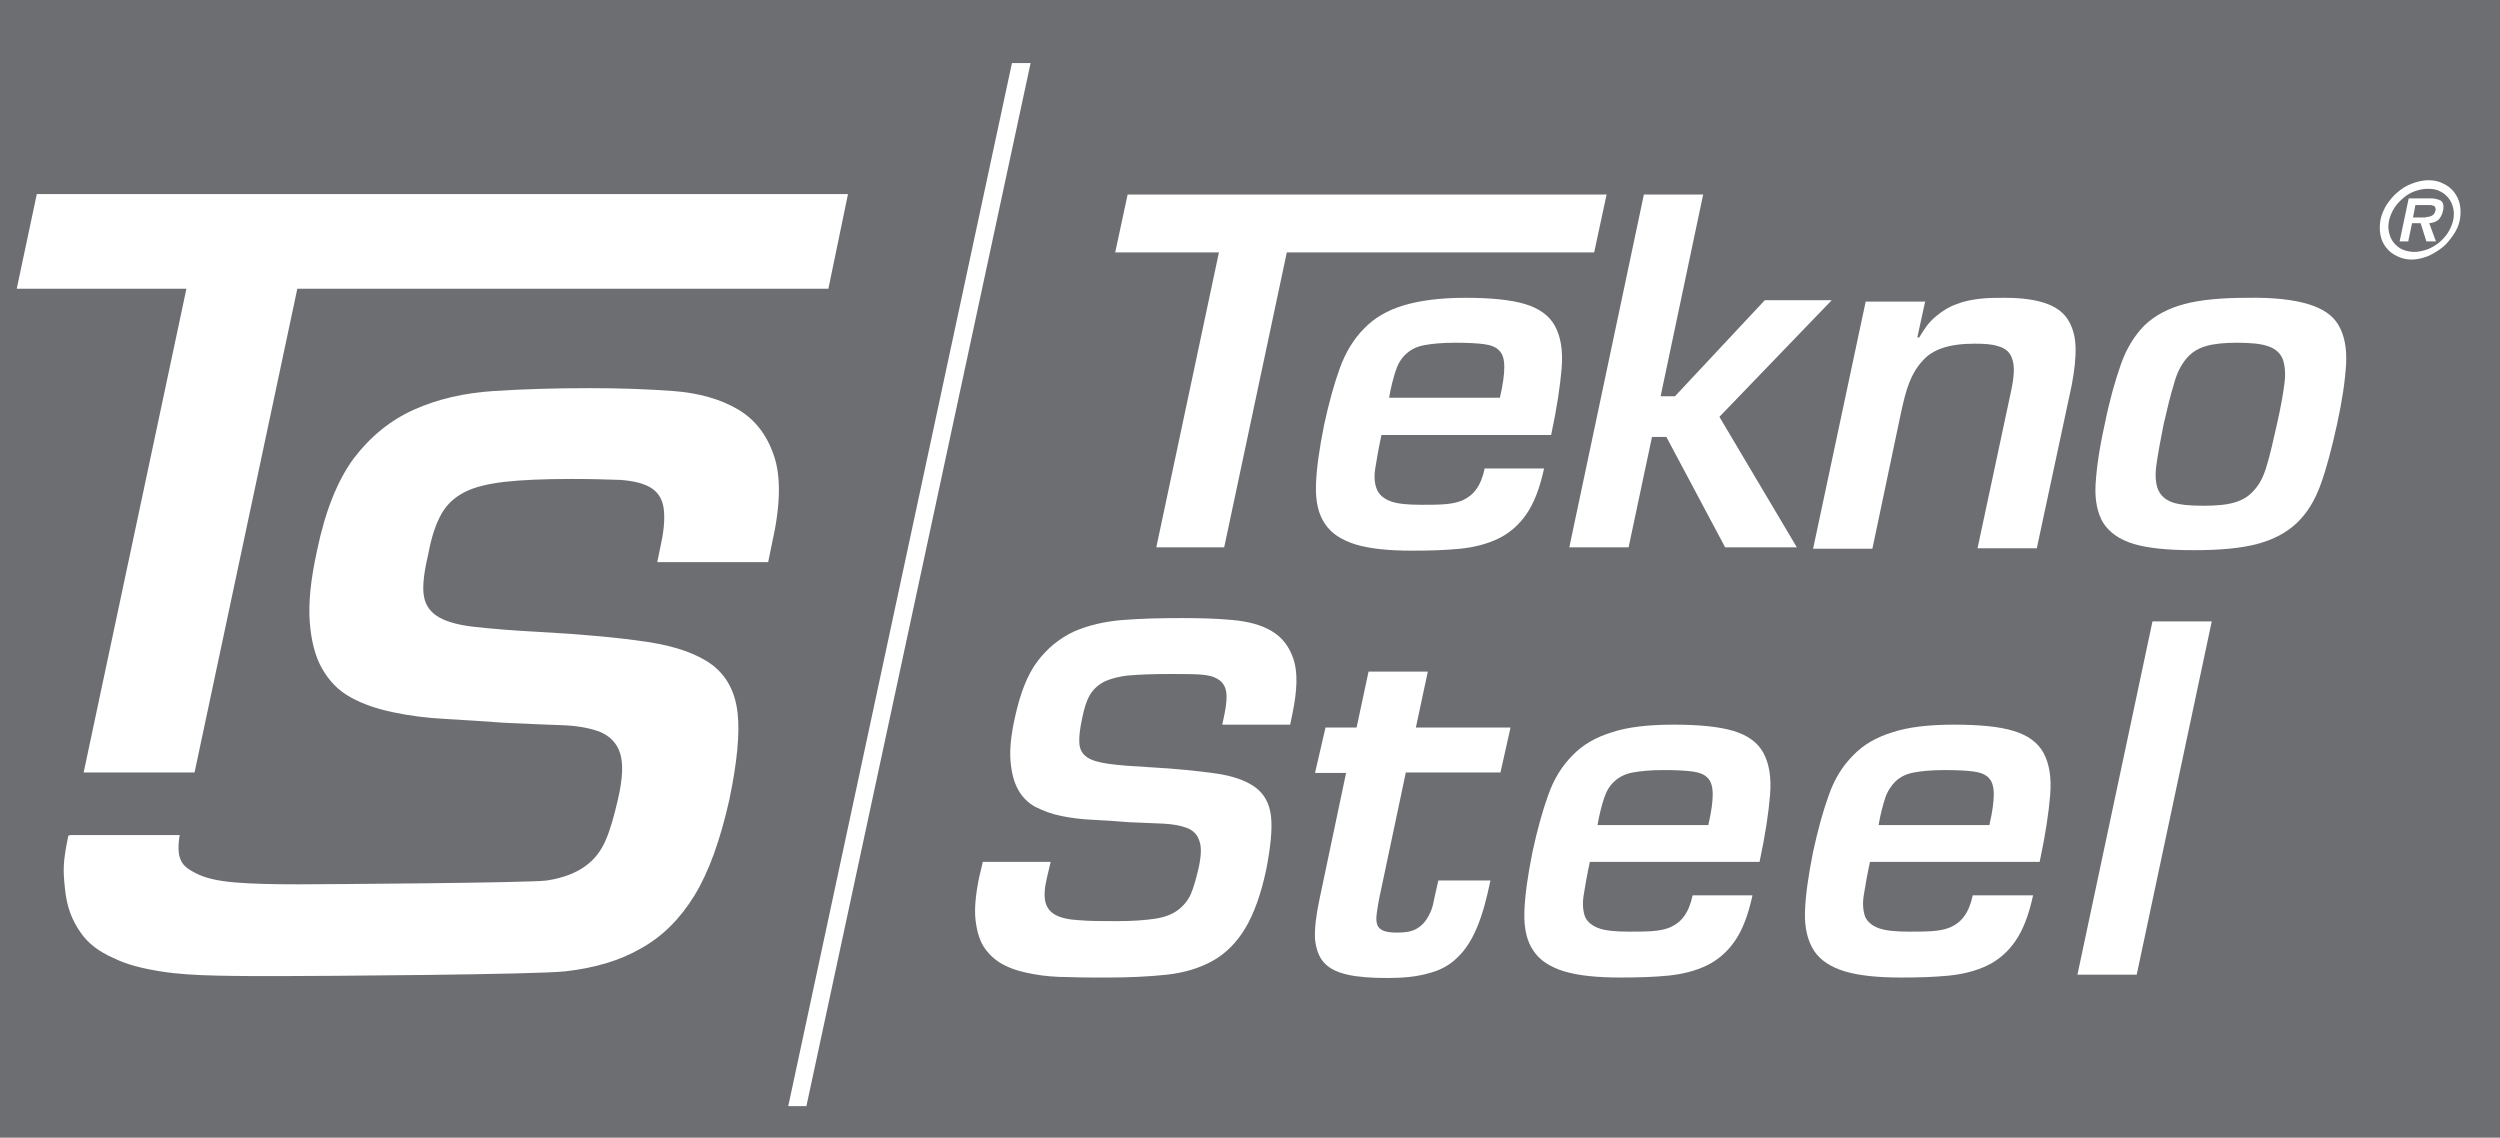
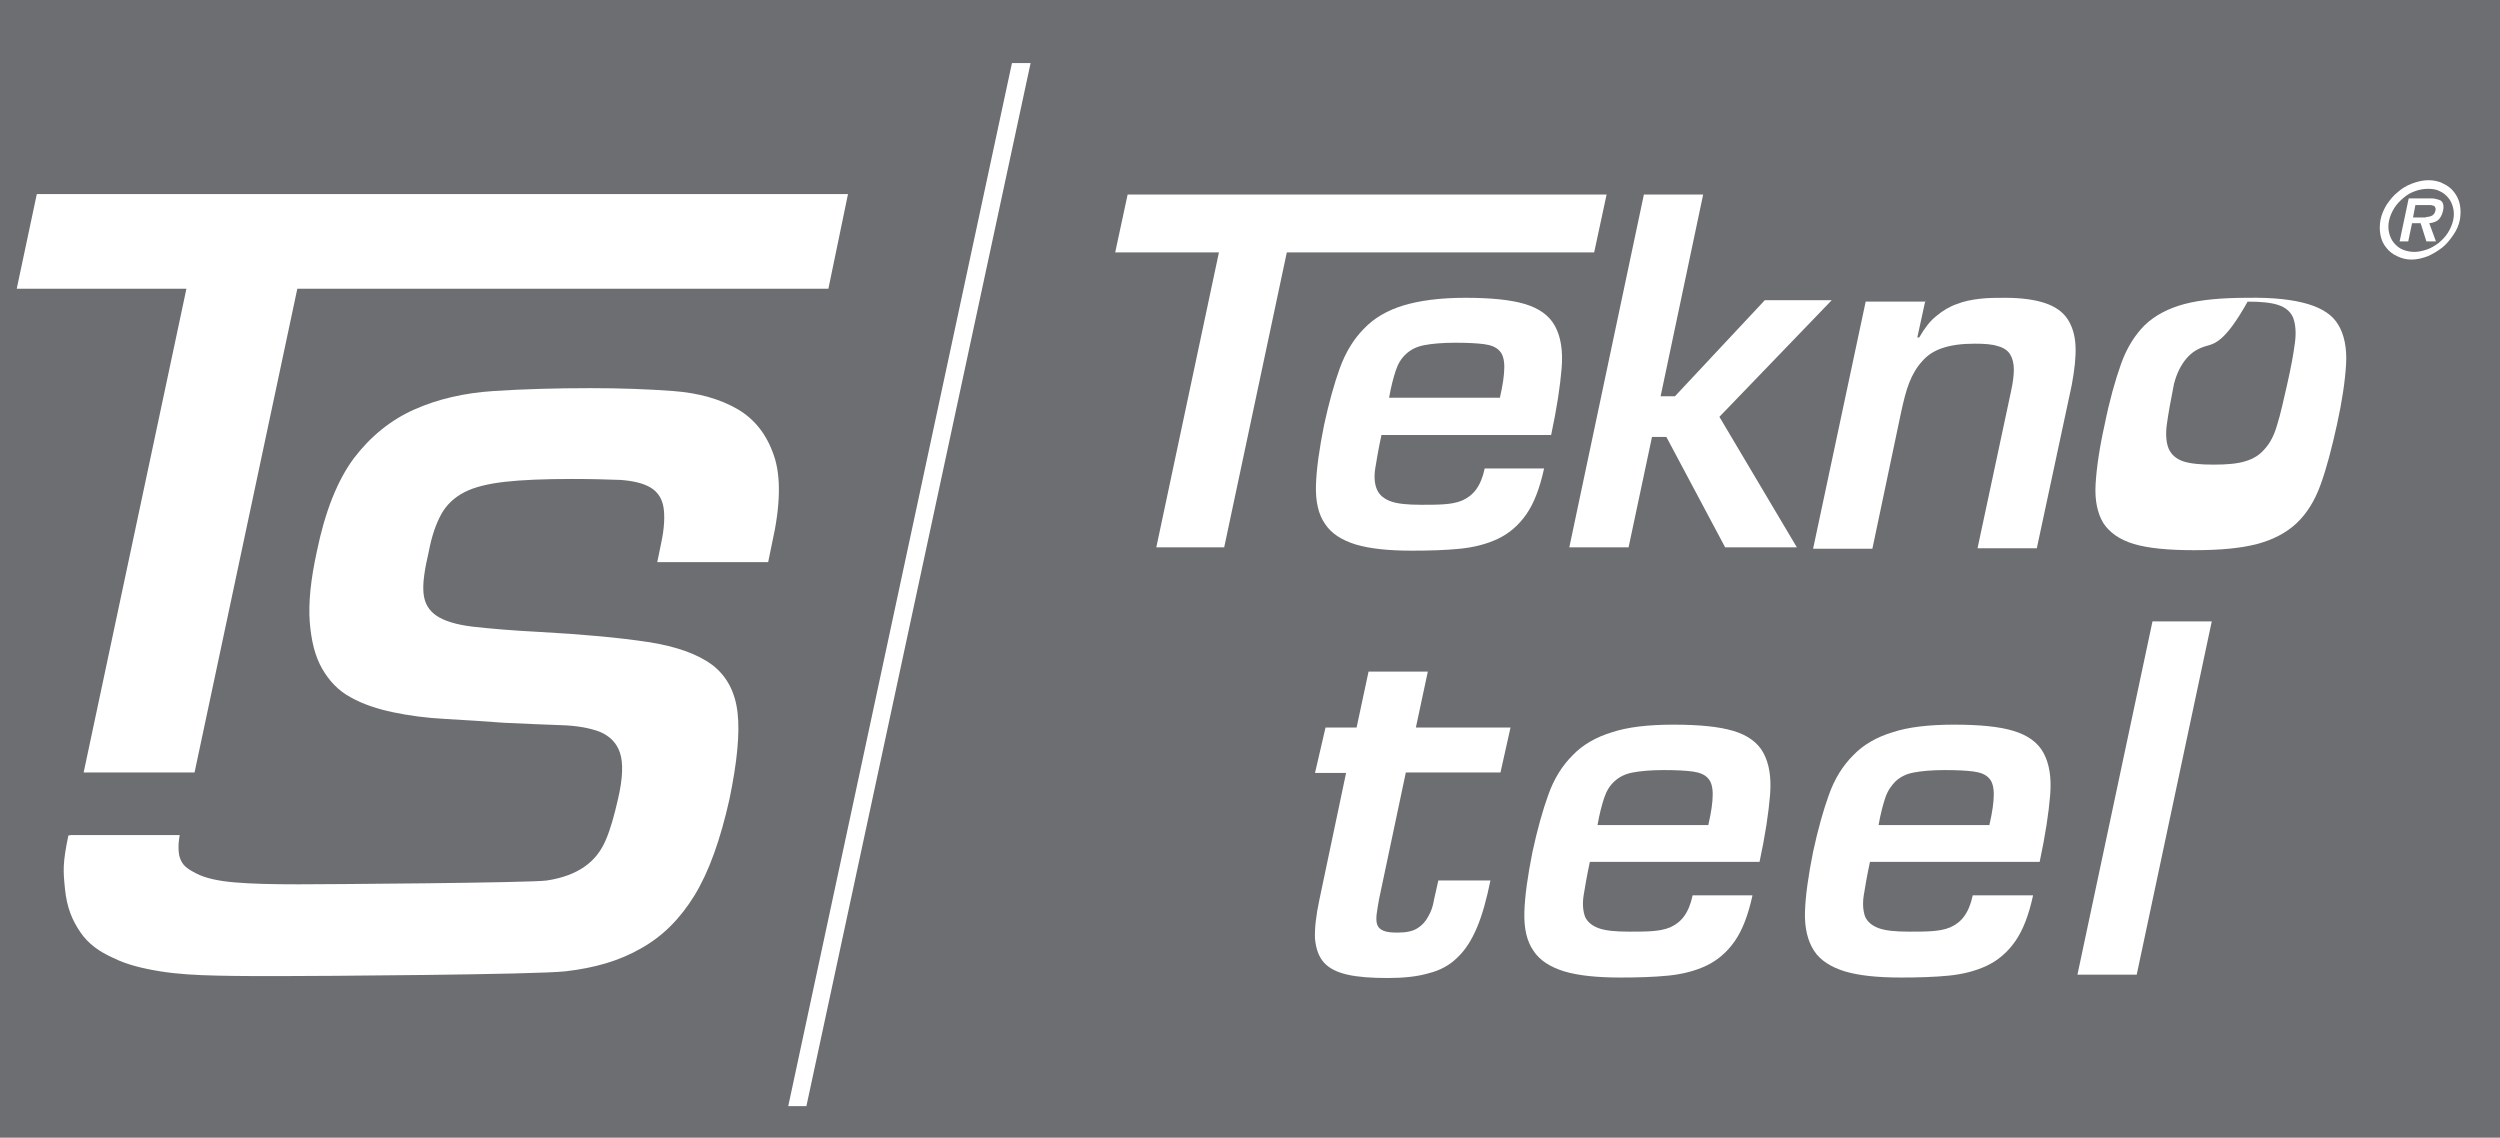
<svg xmlns="http://www.w3.org/2000/svg" xmlns:xlink="http://www.w3.org/1999/xlink" version="1.1" id="Livello_1" x="0px" y="0px" viewBox="0 0 523 238" style="enable-background:new 0 0 523 238;" xml:space="preserve">
  <style type="text/css">
	.st0{fill:#6D6E71;}
	.st1{fill:#FFFFFF;}
	.st2{clip-path:url(#SVGID_2_);fill:#FFFFFF;}
</style>
  <rect x="-171" y="-161.3" class="st0" width="841.9" height="595.3" />
  <polygon class="st1" points="256.1,114.5 241.9,114.5 255,52.8 233.3,52.8 235.9,40.7 336.1,40.7 333.5,52.8 269.2,52.8 " />
  <g>
    <defs>
      <rect id="SVGID_1_" x="-171" y="-161.3" width="841.9" height="595.3" />
    </defs>
    <clipPath id="SVGID_2_">
      <use xlink:href="#SVGID_1_" style="overflow:visible;" />
    </clipPath>
    <path class="st2" d="M323,98.1c-0.9,4.1-2.1,7.2-3.7,9.5c-1.6,2.3-3.6,4-5.9,5.1c-2.3,1.1-5,1.8-8,2.1c-3,0.3-6.4,0.4-10,0.4   c-4.9,0-8.8-0.4-11.8-1.3c-2.9-0.9-5.1-2.3-6.4-4.3c-1.4-2-2-4.7-1.9-8.1c0.1-3.4,0.7-7.6,1.7-12.6c1-4.6,2.1-8.6,3.3-11.9   c1.2-3.3,2.9-6.1,5.1-8.3c2.1-2.2,4.9-3.8,8.2-4.8c3.3-1,7.6-1.6,12.9-1.6c5.3,0,9.5,0.4,12.5,1.3c3,0.9,5.1,2.4,6.3,4.6   c1.2,2.2,1.7,5.1,1.4,8.8c-0.3,3.7-1,8.4-2.2,14H289c-0.6,2.8-1,5.1-1.3,7c-0.3,1.9-0.1,3.4,0.4,4.5c0.5,1.1,1.5,1.9,2.9,2.4   c1.4,0.5,3.5,0.7,6.3,0.7c1.7,0,3.3,0,4.7-0.1c1.4-0.1,2.7-0.3,3.9-0.8c1.1-0.5,2.1-1.2,2.9-2.3c0.8-1.1,1.4-2.5,1.8-4.4H323z    M313.8,83.1c0.6-2.6,0.9-4.7,0.9-6.3c0-1.5-0.3-2.7-1-3.4c-0.7-0.8-1.8-1.2-3.2-1.4c-1.5-0.2-3.5-0.3-6.1-0.3   c-2.7,0-4.8,0.2-6.4,0.5c-1.6,0.3-2.8,0.9-3.8,1.8c-1,0.9-1.7,2-2.2,3.5c-0.5,1.5-1,3.4-1.4,5.7H313.8z" />
    <polygon class="st2" points="347.4,82.9 350.4,82.9 369.2,62.8 383.2,62.8 359.7,87.2 375.9,114.5 360.9,114.5 348.6,91.4    345.6,91.4 340.7,114.5 328.3,114.5 343.9,40.7 356.3,40.7  " />
    <path class="st2" d="M402.8,62.8l-1.7,7.8h0.4c1.1-1.9,2.2-3.4,3.6-4.5c1.3-1.1,2.8-2,4.3-2.5c1.5-0.6,3.1-0.9,4.8-1.1   c1.7-0.2,3.5-0.2,5.3-0.2c3.4,0,6.2,0.4,8.3,1.1c2.1,0.7,3.7,1.8,4.7,3.3c1,1.5,1.6,3.4,1.7,5.7c0.1,2.3-0.2,5-0.8,8.2l-7.3,34.1   h-12.4l7-32.8c0.4-1.8,0.6-3.4,0.6-4.6c0-1.3-0.3-2.4-0.8-3.2c-0.5-0.8-1.4-1.4-2.6-1.7c-1.2-0.4-2.8-0.5-4.8-0.5   c-2.7,0-4.9,0.3-6.7,0.9c-1.8,0.6-3.2,1.5-4.3,2.8c-1.1,1.2-2,2.7-2.7,4.5c-0.7,1.8-1.2,3.9-1.7,6.2l-6,28.5h-12.4l11-51.7H402.8z" />
-     <path class="st2" d="M482.8,63.6c3,0.9,5.2,2.3,6.4,4.4c1.2,2,1.8,4.8,1.6,8.2c-0.2,3.4-0.8,7.6-1.9,12.6c-1.1,5-2.2,9.2-3.4,12.5   c-1.2,3.4-2.9,6.1-5,8.1c-2.1,2-4.9,3.5-8.3,4.4c-3.4,0.9-7.8,1.3-13.2,1.3c-5.4,0-9.6-0.4-12.6-1.3c-3-0.9-5.1-2.4-6.4-4.4   c-1.2-2-1.8-4.7-1.6-8.1c0.2-3.4,0.8-7.6,1.9-12.5c1-5,2.2-9.2,3.4-12.6c1.2-3.4,2.9-6.1,5-8.2c2.1-2,4.9-3.5,8.3-4.4   c3.4-0.9,7.8-1.3,13.2-1.3C475.6,62.2,479.8,62.7,482.8,63.6 M461.5,72.4c-1.7,0.5-3,1.3-4.1,2.6c-1.1,1.3-2,3-2.6,5.3   c-0.7,2.2-1.4,5.1-2.2,8.6c-0.7,3.5-1.2,6.3-1.5,8.5c-0.3,2.2-0.1,3.9,0.4,5.1c0.6,1.3,1.6,2.1,3,2.6c1.5,0.5,3.6,0.7,6.4,0.7   c2.8,0,5-0.2,6.6-0.7c1.7-0.5,3-1.3,4.1-2.6c1.1-1.2,2-2.9,2.6-5.1c0.7-2.2,1.3-5,2.1-8.5c0.8-3.5,1.3-6.3,1.6-8.6   c0.3-2.2,0.1-4-0.4-5.3c-0.6-1.3-1.6-2.1-3.1-2.6c-1.5-0.5-3.6-0.7-6.4-0.7C465.4,71.7,463.2,71.9,461.5,72.4" />
-     <path class="st2" d="M219.8,180.3l-0.8,3.4c-0.5,2.1-0.6,3.8-0.3,5c0.3,1.2,1,2.1,2.1,2.7c1.1,0.6,2.8,1,4.9,1.1   c2.1,0.2,4.8,0.2,8.1,0.2c3.2,0,5.8-0.2,7.8-0.5c2-0.3,3.6-0.9,4.8-1.8c1.2-0.9,2.1-2,2.7-3.3c0.6-1.4,1.1-3.2,1.6-5.3   c0.6-2.6,0.7-4.6,0.2-5.9c-0.4-1.3-1.3-2.2-2.6-2.7c-1.3-0.5-3-0.8-5-0.9c-2.1-0.1-4.5-0.2-7.2-0.3c-2.6-0.2-5.1-0.4-7.5-0.5   c-2.4-0.1-4.6-0.4-6.6-0.8c-2-0.4-3.8-1.1-5.4-1.9c-1.5-0.8-2.8-2.1-3.6-3.6c-0.9-1.6-1.4-3.6-1.6-6c-0.2-2.4,0.1-5.4,0.9-9   c1.1-5.1,2.6-9,4.7-11.8c2.1-2.8,4.7-4.9,7.7-6.3c3-1.3,6.4-2.1,10.2-2.4c3.8-0.3,7.9-0.4,12.4-0.4c3.7,0,7.3,0.1,10.5,0.4   c3.3,0.3,6,1,8.2,2.3c2.2,1.3,3.7,3.2,4.6,5.9c0.9,2.7,0.8,6.4-0.2,11.3l-0.5,2.4h-14.2l0.5-2.4c0.4-2,0.5-3.5,0.3-4.6   c-0.2-1.1-0.8-2-1.7-2.5c-0.9-0.6-2.2-0.9-3.8-1c-1.6-0.1-3.7-0.1-6.2-0.1c-3.5,0-6.4,0.1-8.6,0.3c-2.2,0.2-3.9,0.7-5.2,1.3   c-1.3,0.7-2.3,1.6-3,2.8c-0.7,1.2-1.2,2.8-1.6,4.8c-0.5,2.3-0.7,4.1-0.6,5.3c0.1,1.3,0.6,2.2,1.6,2.9c1,0.7,2.5,1.1,4.6,1.4   c2.1,0.3,4.9,0.5,8.5,0.7c5.6,0.3,10.2,0.8,13.8,1.3c3.6,0.5,6.4,1.5,8.3,2.9c1.9,1.4,3,3.4,3.3,6.1c0.3,2.7-0.1,6.4-1,11.1   c-1.1,5.2-2.6,9.3-4.4,12.3c-1.8,3-4.1,5.3-6.8,6.8c-2.7,1.5-5.9,2.5-9.6,2.9c-3.7,0.4-7.9,0.6-12.7,0.6c-2.7,0-5.3,0-7.9-0.1   c-2.6,0-5-0.2-7.2-0.6c-2.2-0.4-4.2-0.9-6-1.8c-1.7-0.8-3.1-2-4.2-3.5c-1.1-1.5-1.7-3.5-2-5.9c-0.3-2.4,0-5.4,0.7-8.9l0.8-3.4   H219.8z" />
+     <path class="st2" d="M482.8,63.6c3,0.9,5.2,2.3,6.4,4.4c1.2,2,1.8,4.8,1.6,8.2c-0.2,3.4-0.8,7.6-1.9,12.6c-1.1,5-2.2,9.2-3.4,12.5   c-1.2,3.4-2.9,6.1-5,8.1c-2.1,2-4.9,3.5-8.3,4.4c-3.4,0.9-7.8,1.3-13.2,1.3c-5.4,0-9.6-0.4-12.6-1.3c-3-0.9-5.1-2.4-6.4-4.4   c-1.2-2-1.8-4.7-1.6-8.1c0.2-3.4,0.8-7.6,1.9-12.5c1-5,2.2-9.2,3.4-12.6c1.2-3.4,2.9-6.1,5-8.2c2.1-2,4.9-3.5,8.3-4.4   c3.4-0.9,7.8-1.3,13.2-1.3C475.6,62.2,479.8,62.7,482.8,63.6 M461.5,72.4c-1.7,0.5-3,1.3-4.1,2.6c-1.1,1.3-2,3-2.6,5.3   c-0.7,3.5-1.2,6.3-1.5,8.5c-0.3,2.2-0.1,3.9,0.4,5.1c0.6,1.3,1.6,2.1,3,2.6c1.5,0.5,3.6,0.7,6.4,0.7   c2.8,0,5-0.2,6.6-0.7c1.7-0.5,3-1.3,4.1-2.6c1.1-1.2,2-2.9,2.6-5.1c0.7-2.2,1.3-5,2.1-8.5c0.8-3.5,1.3-6.3,1.6-8.6   c0.3-2.2,0.1-4-0.4-5.3c-0.6-1.3-1.6-2.1-3.1-2.6c-1.5-0.5-3.6-0.7-6.4-0.7C465.4,71.7,463.2,71.9,461.5,72.4" />
    <path class="st2" d="M277.3,152.2h6.5l2.5-11.7h12.4l-2.5,11.7H316l-2.1,9.4h-19.8l-5.6,26.5c-0.2,1.2-0.4,2.2-0.5,3.1   c-0.1,0.9-0.1,1.6,0.1,2.2c0.2,0.6,0.6,1,1.3,1.3c0.7,0.3,1.6,0.4,3,0.4c1.8,0,3.2-0.3,4.1-0.9c1-0.6,1.8-1.5,2.3-2.5   c0.6-1,1-2.2,1.2-3.5c0.3-1.3,0.6-2.6,0.9-4h10.9c-0.8,3.9-1.7,7.2-2.8,9.8c-1.1,2.6-2.4,4.7-4.1,6.3c-1.6,1.6-3.6,2.7-6,3.3   c-2.4,0.7-5.2,1-8.6,1c-3.4,0-6.2-0.2-8.4-0.7c-2.2-0.5-3.8-1.3-4.9-2.5c-1.1-1.2-1.7-2.9-1.9-5c-0.1-2.1,0.2-4.8,0.9-8.1l5.6-26.6   h-6.5L277.3,152.2z" />
    <path class="st2" d="M366.6,187.4c-0.9,4.1-2.1,7.2-3.7,9.5c-1.6,2.3-3.6,4-5.9,5.1c-2.3,1.1-5,1.8-8,2.1c-3,0.3-6.4,0.4-10,0.4   c-4.9,0-8.8-0.4-11.8-1.3c-2.9-0.9-5.1-2.3-6.4-4.3c-1.4-2-2-4.7-1.9-8.1c0.1-3.4,0.7-7.6,1.7-12.6c1-4.6,2.1-8.6,3.3-11.9   c1.2-3.4,2.9-6.1,5.1-8.3c2.1-2.2,4.9-3.8,8.2-4.8c3.3-1.1,7.6-1.6,12.9-1.6c5.3,0,9.5,0.4,12.5,1.3c3,0.9,5.1,2.4,6.3,4.6   c1.2,2.2,1.7,5.1,1.4,8.8c-0.3,3.7-1,8.4-2.2,14h-35.5c-0.6,2.8-1,5.1-1.3,7c-0.3,1.9-0.1,3.4,0.3,4.5c0.5,1.1,1.5,1.9,2.9,2.4   c1.4,0.5,3.5,0.7,6.3,0.7c1.7,0,3.3,0,4.7-0.1c1.4-0.1,2.7-0.3,3.9-0.8c1.1-0.5,2.1-1.2,2.9-2.3c0.8-1.1,1.4-2.5,1.8-4.4H366.6z    M357.4,172.5c0.6-2.6,0.9-4.7,0.9-6.3c0-1.5-0.3-2.7-1-3.4c-0.7-0.8-1.8-1.2-3.2-1.4c-1.5-0.2-3.5-0.3-6.1-0.3   c-2.7,0-4.8,0.2-6.4,0.5c-1.6,0.3-2.8,0.9-3.8,1.8c-1,0.9-1.7,2-2.2,3.5c-0.5,1.5-1,3.4-1.4,5.7H357.4z" />
    <path class="st2" d="M425.3,187.4c-0.9,4.1-2.1,7.2-3.7,9.5c-1.6,2.3-3.6,4-5.9,5.1c-2.3,1.1-5,1.8-8,2.1c-3,0.3-6.4,0.4-10,0.4   c-4.9,0-8.8-0.4-11.8-1.3c-2.9-0.9-5.1-2.3-6.4-4.3c-1.3-2-2-4.7-1.9-8.1c0.1-3.4,0.7-7.6,1.7-12.6c1-4.6,2.1-8.6,3.3-11.9   c1.2-3.4,2.9-6.1,5.1-8.3c2.1-2.2,4.9-3.8,8.2-4.8c3.3-1.1,7.6-1.6,12.9-1.6c5.3,0,9.5,0.4,12.4,1.3c3,0.9,5.1,2.4,6.3,4.6   c1.2,2.2,1.7,5.1,1.4,8.8c-0.3,3.7-1,8.4-2.2,14h-35.5c-0.6,2.8-1,5.1-1.3,7c-0.3,1.9-0.1,3.4,0.3,4.5c0.5,1.1,1.5,1.9,2.9,2.4   c1.4,0.5,3.5,0.7,6.3,0.7c1.7,0,3.3,0,4.7-0.1c1.4-0.1,2.7-0.3,3.9-0.8c1.1-0.5,2.1-1.2,2.9-2.3c0.8-1.1,1.4-2.5,1.8-4.4H425.3z    M416.2,172.5c0.6-2.6,0.9-4.7,0.9-6.3c0-1.5-0.3-2.7-1-3.4c-0.7-0.8-1.8-1.2-3.2-1.4c-1.5-0.2-3.5-0.3-6.1-0.3   c-2.7,0-4.8,0.2-6.4,0.5c-1.6,0.3-2.8,0.9-3.8,1.8c-0.9,0.9-1.7,2-2.2,3.5c-0.5,1.5-1,3.4-1.4,5.7H416.2z" />
    <polygon class="st2" points="447,203.9 434.6,203.9 450.3,130 462.7,130  " />
    <path class="st2" d="M501.5,53.6c-0.9-0.4-1.7-1-2.3-1.8c-0.6-0.7-1-1.6-1.2-2.6c-0.2-1-0.2-2.1,0-3.2c0.2-1.1,0.7-2.2,1.3-3.2   c0.7-1,1.4-1.9,2.3-2.6c0.9-0.8,1.9-1.4,3-1.8c1.1-0.4,2.2-0.7,3.4-0.7c1.1,0,2.2,0.2,3.1,0.7c0.9,0.4,1.7,1,2.3,1.8   c0.6,0.8,1,1.6,1.2,2.6c0.2,1,0.2,2.1,0,3.2c-0.2,1.1-0.7,2.2-1.4,3.2c-0.7,1-1.4,1.9-2.3,2.6c-0.9,0.7-1.9,1.3-3,1.8   c-1.1,0.4-2.2,0.7-3.4,0.7C503.5,54.3,502.5,54.1,501.5,53.6 M507.7,52.2c0.9-0.3,1.7-0.8,2.5-1.4c0.7-0.6,1.4-1.3,1.9-2.1   c0.5-0.8,0.9-1.7,1.1-2.6c0.2-0.9,0.2-1.8,0-2.6c-0.2-0.8-0.5-1.5-1-2.1c-0.5-0.6-1.1-1.1-1.8-1.4c-0.7-0.4-1.6-0.5-2.5-0.5   c-0.9,0-1.9,0.2-2.7,0.5c-0.9,0.3-1.7,0.8-2.4,1.4c-0.7,0.6-1.4,1.3-1.9,2.1c-0.5,0.8-0.9,1.7-1.1,2.6c-0.2,0.9-0.2,1.8,0,2.6   c0.2,0.8,0.5,1.5,1,2.1c0.5,0.6,1.1,1.1,1.8,1.4c0.7,0.3,1.6,0.5,2.5,0.5C505.9,52.7,506.8,52.5,507.7,52.2 M509.6,50.5h-2   l-1.2-3.8h-1.8l-0.8,3.8H502l1.9-9h4.3c0.5,0,0.9,0,1.3,0.1c0.4,0.1,0.8,0.2,1,0.3c0.3,0.2,0.5,0.4,0.6,0.8c0.1,0.3,0.1,0.8,0,1.3   c-0.2,1-0.6,1.6-1,2c-0.5,0.4-1.1,0.6-1.9,0.7L509.6,50.5z M507.5,45.4c0.5,0,0.9-0.1,1.3-0.3c0.3-0.2,0.6-0.5,0.7-1.1   c0.1-0.3,0-0.5-0.1-0.7c-0.1-0.2-0.3-0.3-0.5-0.3c-0.2-0.1-0.4-0.1-0.7-0.1s-0.5,0-0.7,0h-2.2l-0.5,2.6H507.5z" />
    <path class="st2" d="M161.9,95.3c-1.5-4.4-4-7.6-7.6-9.7c-3.6-2.1-8.1-3.4-13.5-3.8c-5.4-0.4-11.1-0.6-17.3-0.6   c-7.3,0-14.1,0.2-20.2,0.6c-6.2,0.4-11.8,1.7-16.7,3.9c-4.9,2.2-9.1,5.6-12.6,10.2c-3.4,4.6-6,11.1-7.7,19.4   c-1.3,5.9-1.8,10.8-1.5,14.8c0.3,3.9,1.1,7.2,2.6,9.8c1.5,2.6,3.4,4.6,6,6c2.5,1.4,5.5,2.4,8.8,3.1c3.3,0.7,7,1.2,10.9,1.4   c3.9,0.2,8,0.5,12.3,0.8c4.5,0.2,8.5,0.4,11.9,0.5c3.4,0.1,6.1,0.6,8.2,1.4c2.1,0.9,3.5,2.3,4.2,4.4c0.7,2.1,0.6,5.3-0.4,9.6   c-0.8,3.5-1.6,6.4-2.6,8.7c-1,2.3-2.4,4.1-4.4,5.5c-2,1.4-4.6,2.4-7.9,2.9c-3.3,0.5-46.8,0.8-52,0.8c-5.4,0-9.8-0.1-13.3-0.4   c-3.5-0.3-6.2-0.9-8.1-1.9c-1.9-1-3-1.7-3.5-3.7c-0.4-2,0.1-4.3,0.1-4.3H14.8l-0.5,0.1c-1.2,5.8-1.1,7.3-0.7,11.2   c0.4,3.9,1.5,6.5,3.2,9c1.7,2.5,4,4.1,6.9,5.4c2.8,1.4,6.1,2.2,9.8,2.8c3.7,0.6,7.6,0.8,11.9,0.9c4.2,0.1,8.6,0.1,13,0.1   c7.7,0,53.9-0.3,59.9-1c6.1-0.7,11.3-2.2,15.8-4.8c4.5-2.5,8.2-6.2,11.2-11.1c3-4.9,5.4-11.6,7.3-20.1c1.6-7.7,2.2-13.8,1.7-18.1   c-0.5-4.4-2.3-7.7-5.3-10c-3.1-2.3-7.6-3.9-13.5-4.8c-6-0.9-13.5-1.6-22.7-2.1c-5.8-0.3-10.4-0.7-13.9-1.1c-3.4-0.4-6-1.2-7.6-2.3   c-1.6-1.1-2.5-2.6-2.7-4.7c-0.2-2,0.2-4.9,1.1-8.7c0.6-3.2,1.5-5.8,2.6-7.8c1.1-2,2.7-3.5,4.8-4.6c2.1-1.1,5-1.8,8.5-2.2   c3.5-0.4,8.2-0.6,14-0.6c4.1,0,7.5,0.1,10.2,0.2c2.7,0.2,4.8,0.7,6.3,1.6c1.5,0.9,2.4,2.3,2.7,4.1c0.3,1.8,0.2,4.4-0.5,7.6   l-0.8,3.9h23.2l0.8-3.9C163.3,105.8,163.4,99.6,161.9,95.3" />
    <polygon class="st2" points="40.7,161.6 17.5,161.6 39,60.4 3.5,60.4 7.7,40.6 177.4,40.6 173.3,60.4 62.2,60.4  " />
    <polygon class="st2" points="168.7,231.4 164.9,231.4 211.7,13.2 215.6,13.2  " />
  </g>
</svg>